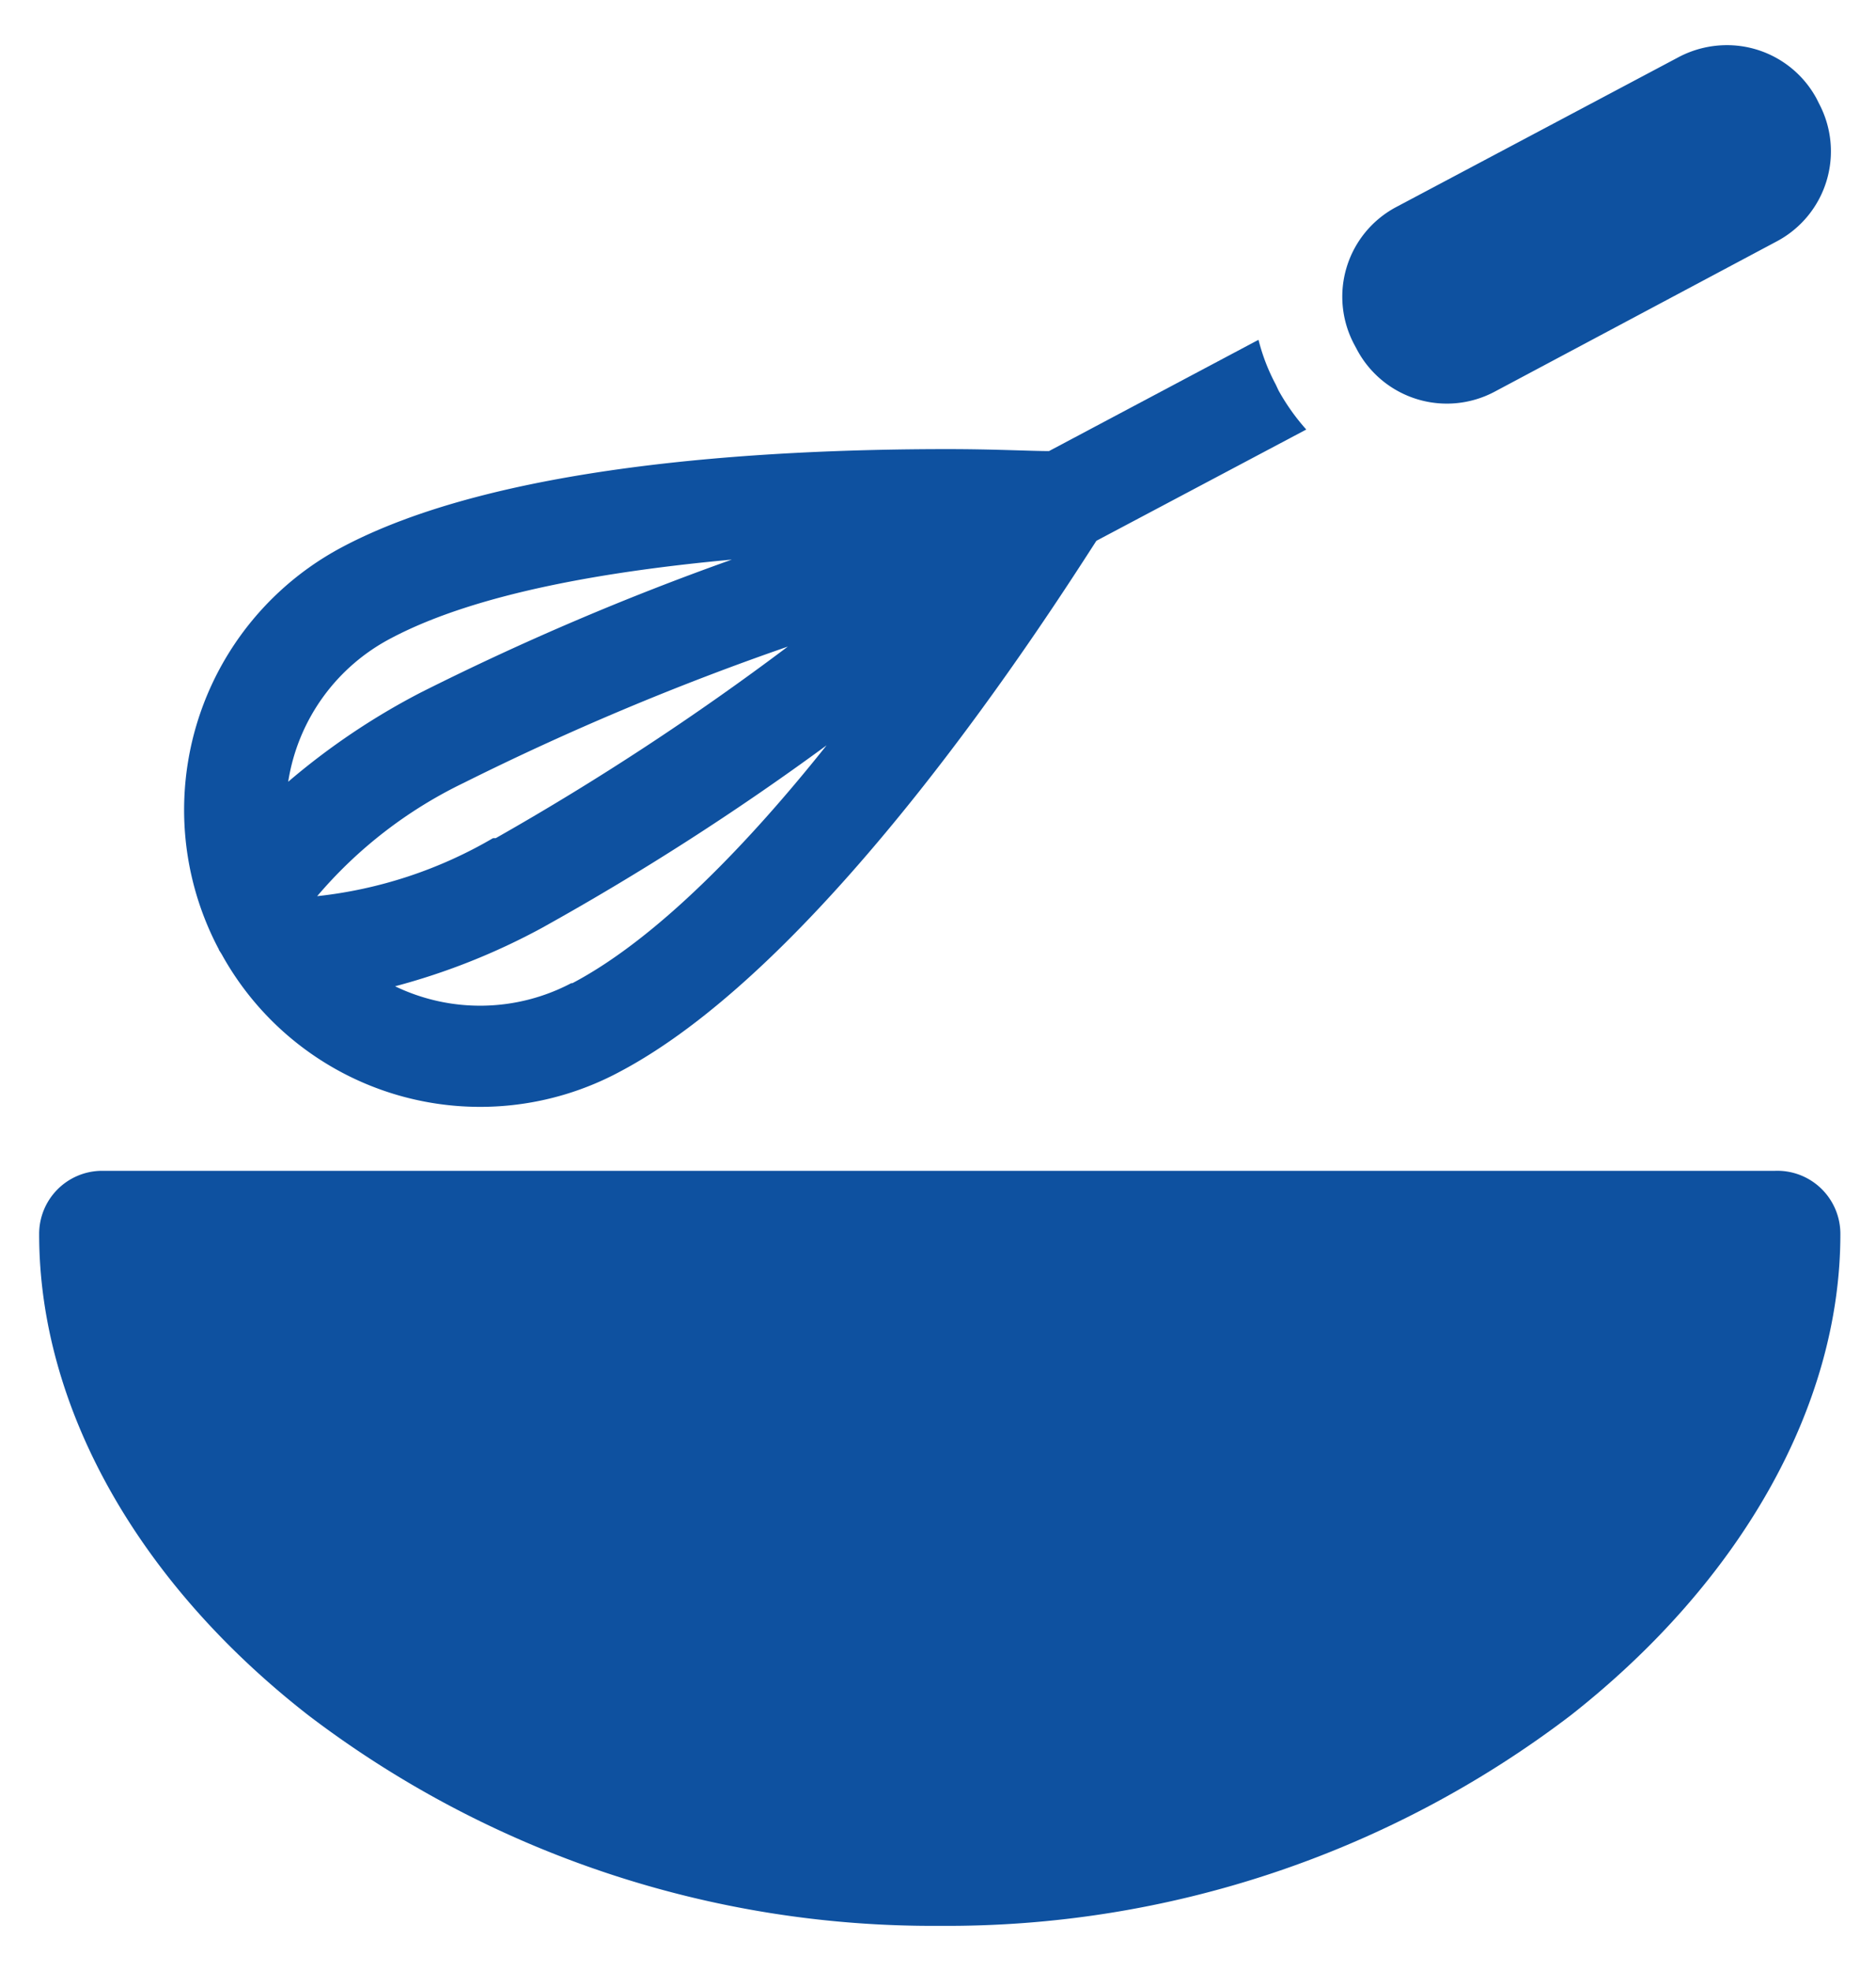
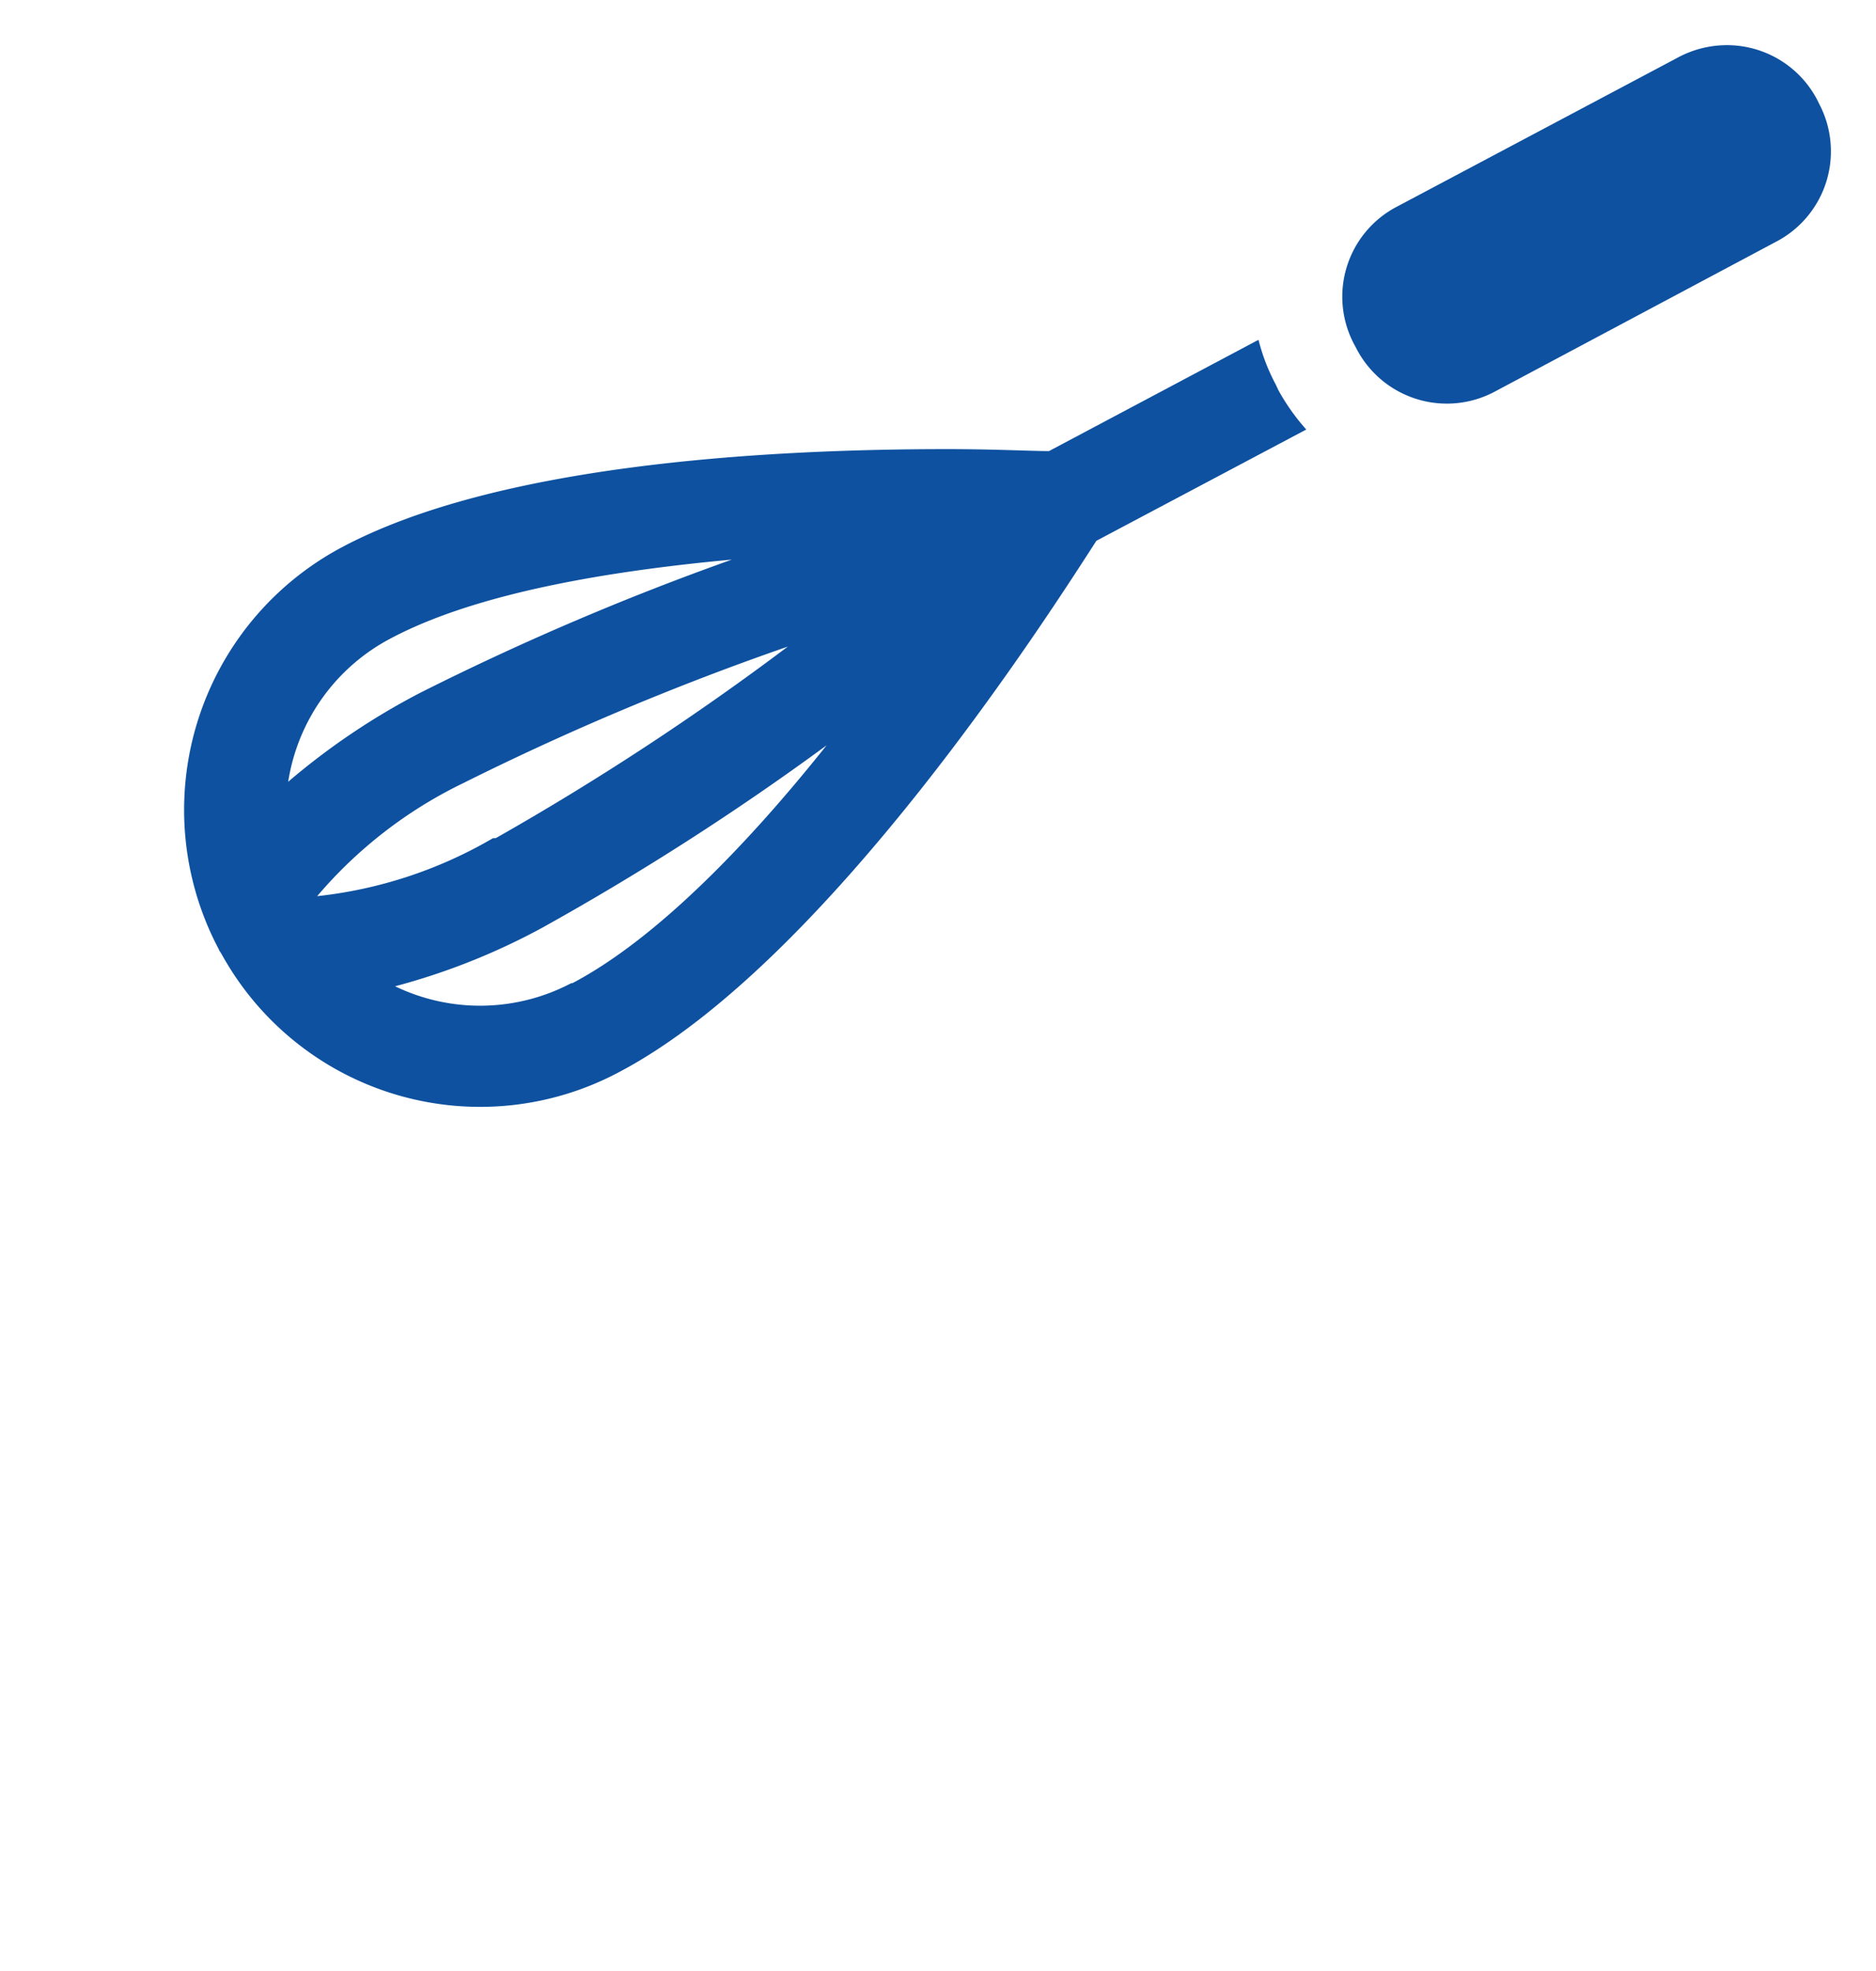
<svg xmlns="http://www.w3.org/2000/svg" id="Calque_1" data-name="Calque 1" viewBox="0 0 47.91 50" width="40" height="42">
  <defs>
    <style>.cls-1{fill:#0e51a0;}</style>
  </defs>
  <title>temps-de-preparation</title>
  <path class="cls-1" d="M34.66,8.78a2.6,2.6,0,0,0,3.5,1.07L45.39,6a2.6,2.6,0,0,0,1.07-3.5l-.07-.14A2.6,2.6,0,0,0,44.09,1a2.64,2.64,0,0,0-1.21.3L35.66,5.13a2.59,2.59,0,0,0-1.08,3.5Z" />
  <path class="cls-1" d="M5.59,24.09l.07.11a7.54,7.54,0,0,0,10.17,3c5.32-2.81,11-11.74,12.17-13.55l5.36-2.84a5.48,5.48,0,0,1-.71-1l-.07-.15a5,5,0,0,1-.44-1.14l-5.35,2.84c-.48,0-1.39-.05-2.59-.05-4.9,0-11.56.43-15.46,2.5A7.59,7.59,0,0,0,5.59,24.08Zm9,.85a5,5,0,0,1-4.5.08,17,17,0,0,0,3.75-1.49,68.61,68.61,0,0,0,7.27-4.66C19.15,21.33,16.8,23.79,14.62,24.94Zm-2-3.7a11.3,11.3,0,0,1-4.49,1.48,11.42,11.42,0,0,1,3.74-2.89,69.49,69.49,0,0,1,8.28-3.48A69.15,69.15,0,0,1,12.66,21.24ZM10,16.13c2.18-1.15,5.54-1.71,8.69-2a69.65,69.65,0,0,0-7.94,3.39A17.8,17.8,0,0,0,7.36,19.8,5,5,0,0,1,10,16.13Z" />
-   <path class="cls-1" d="M45.33,29.73H2.58A1.61,1.61,0,0,0,1,31.35c0,4.4,2.51,8.88,6.88,12.28A26.31,26.31,0,0,0,24,49a26.26,26.26,0,0,0,16.11-5.37C44.44,40.23,47,35.75,47,31.35A1.61,1.61,0,0,0,45.33,29.73Z" />
</svg>